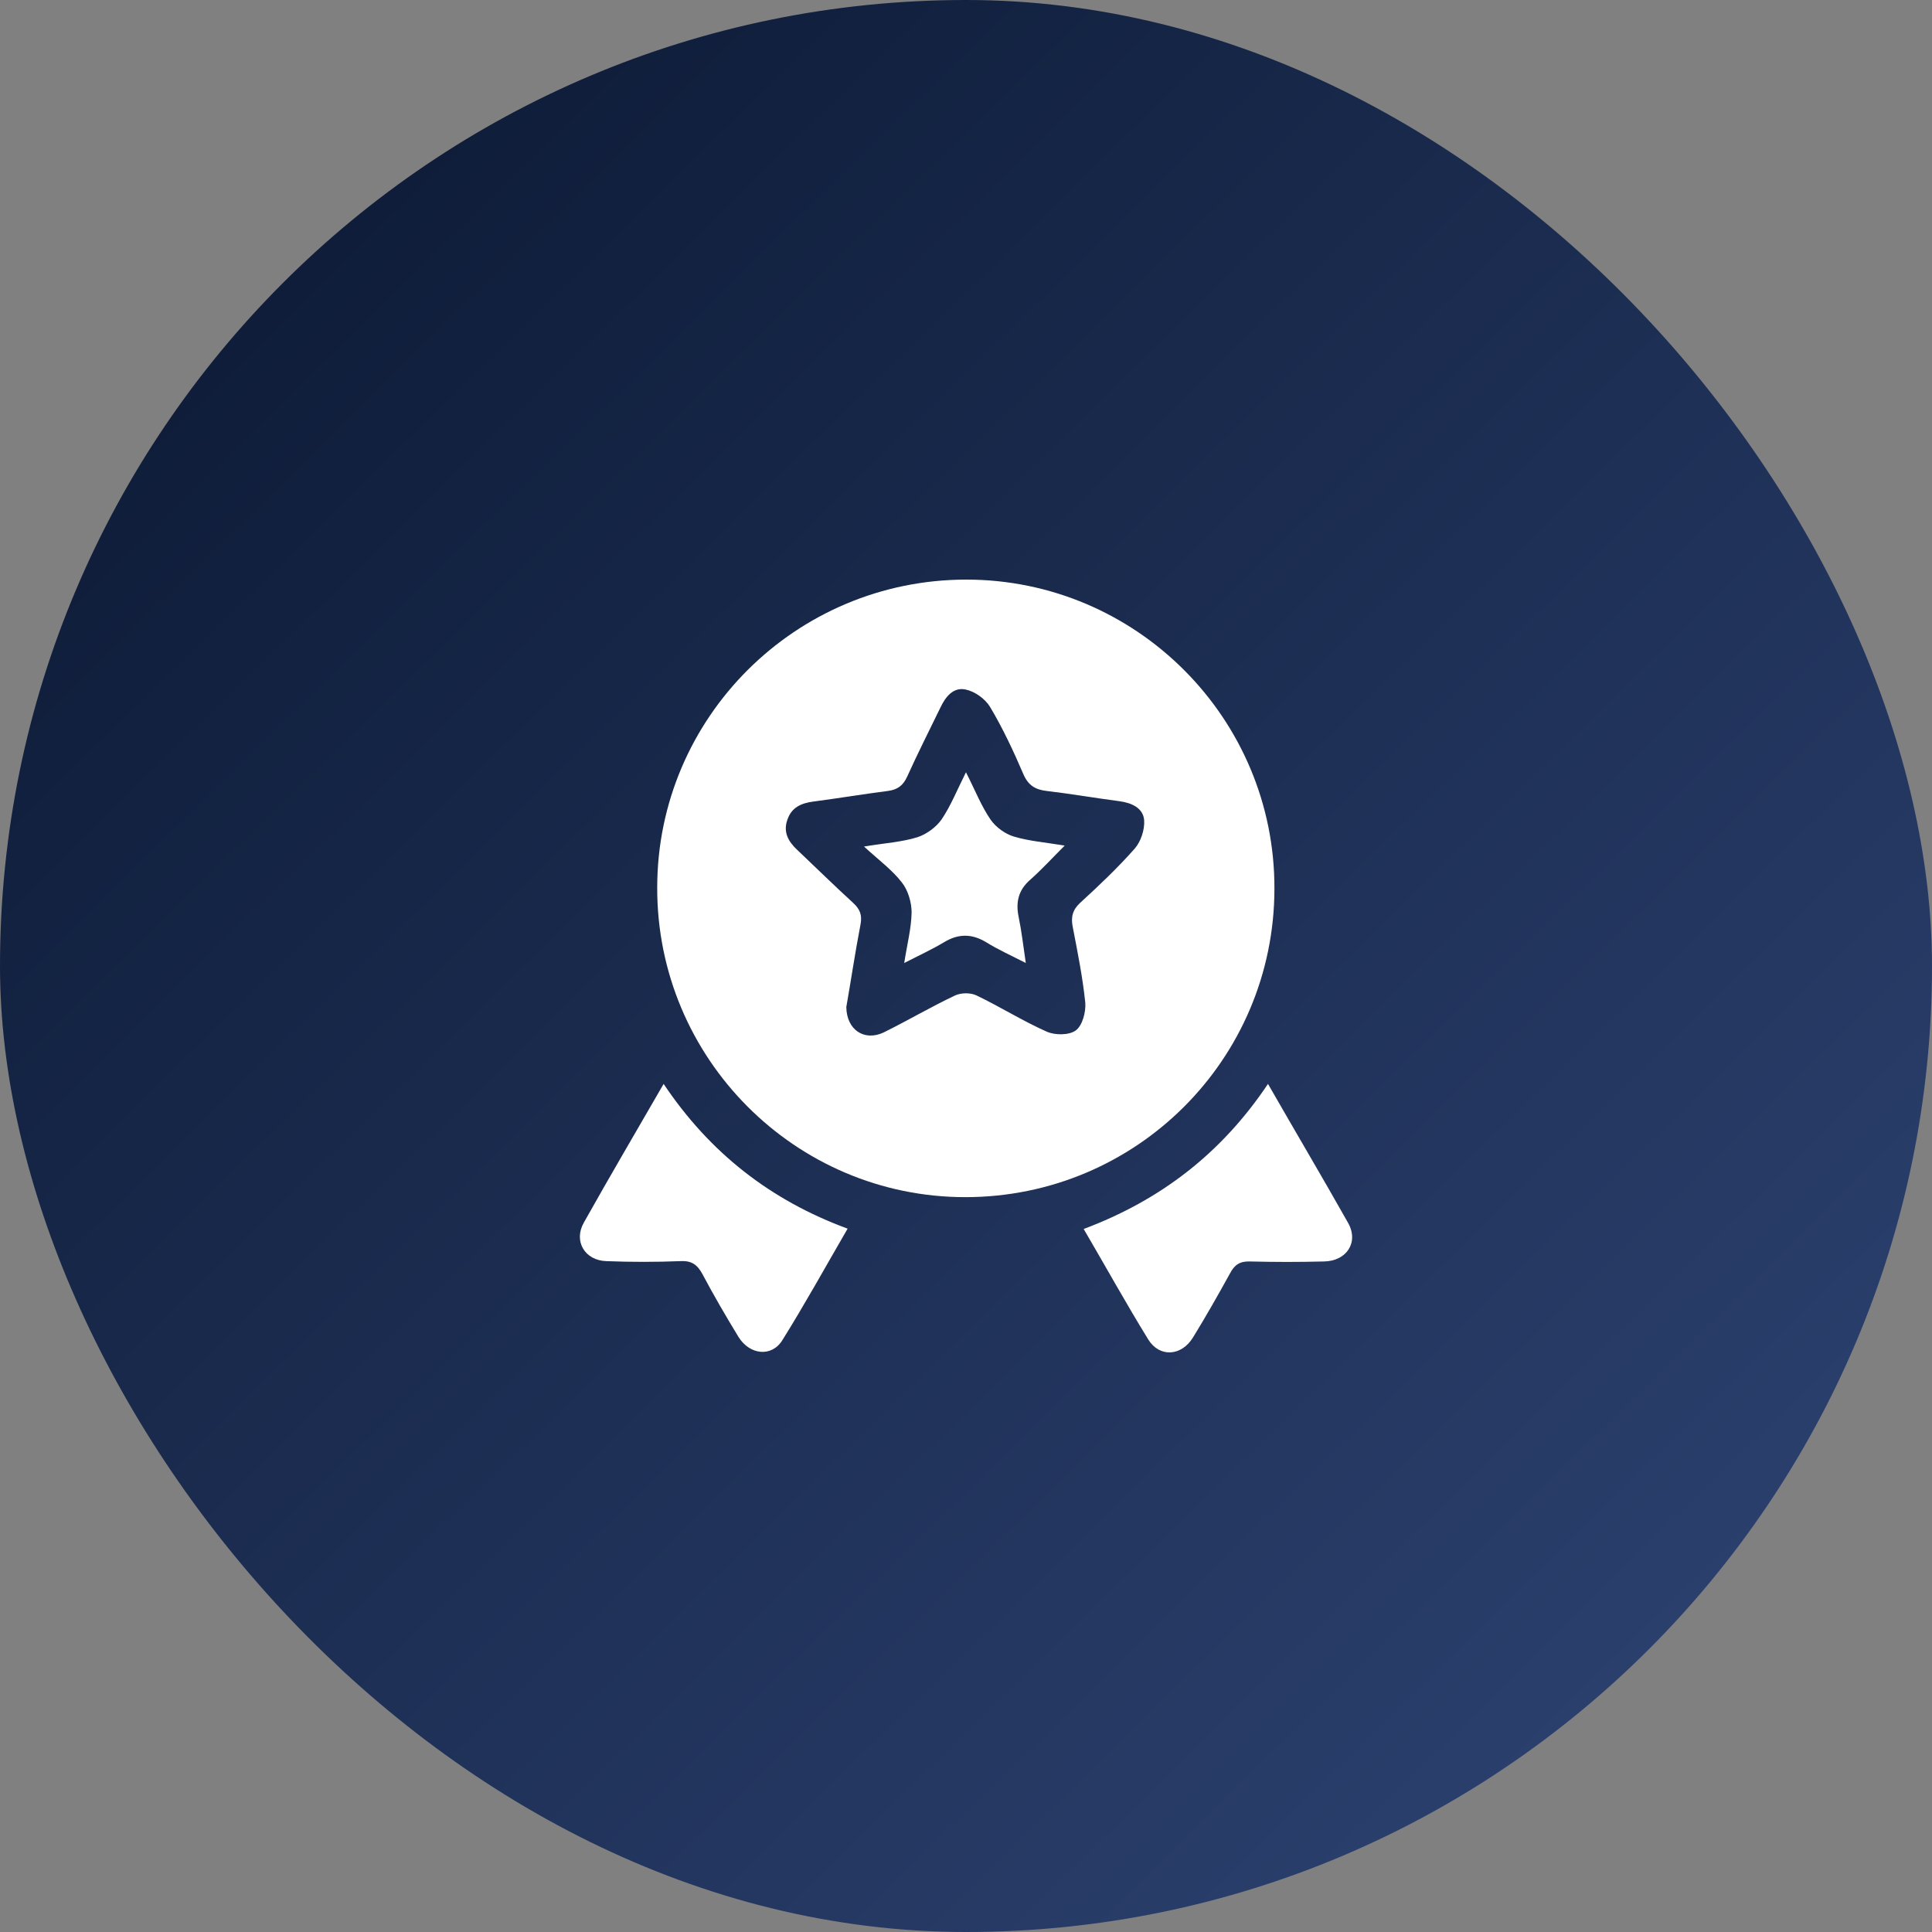
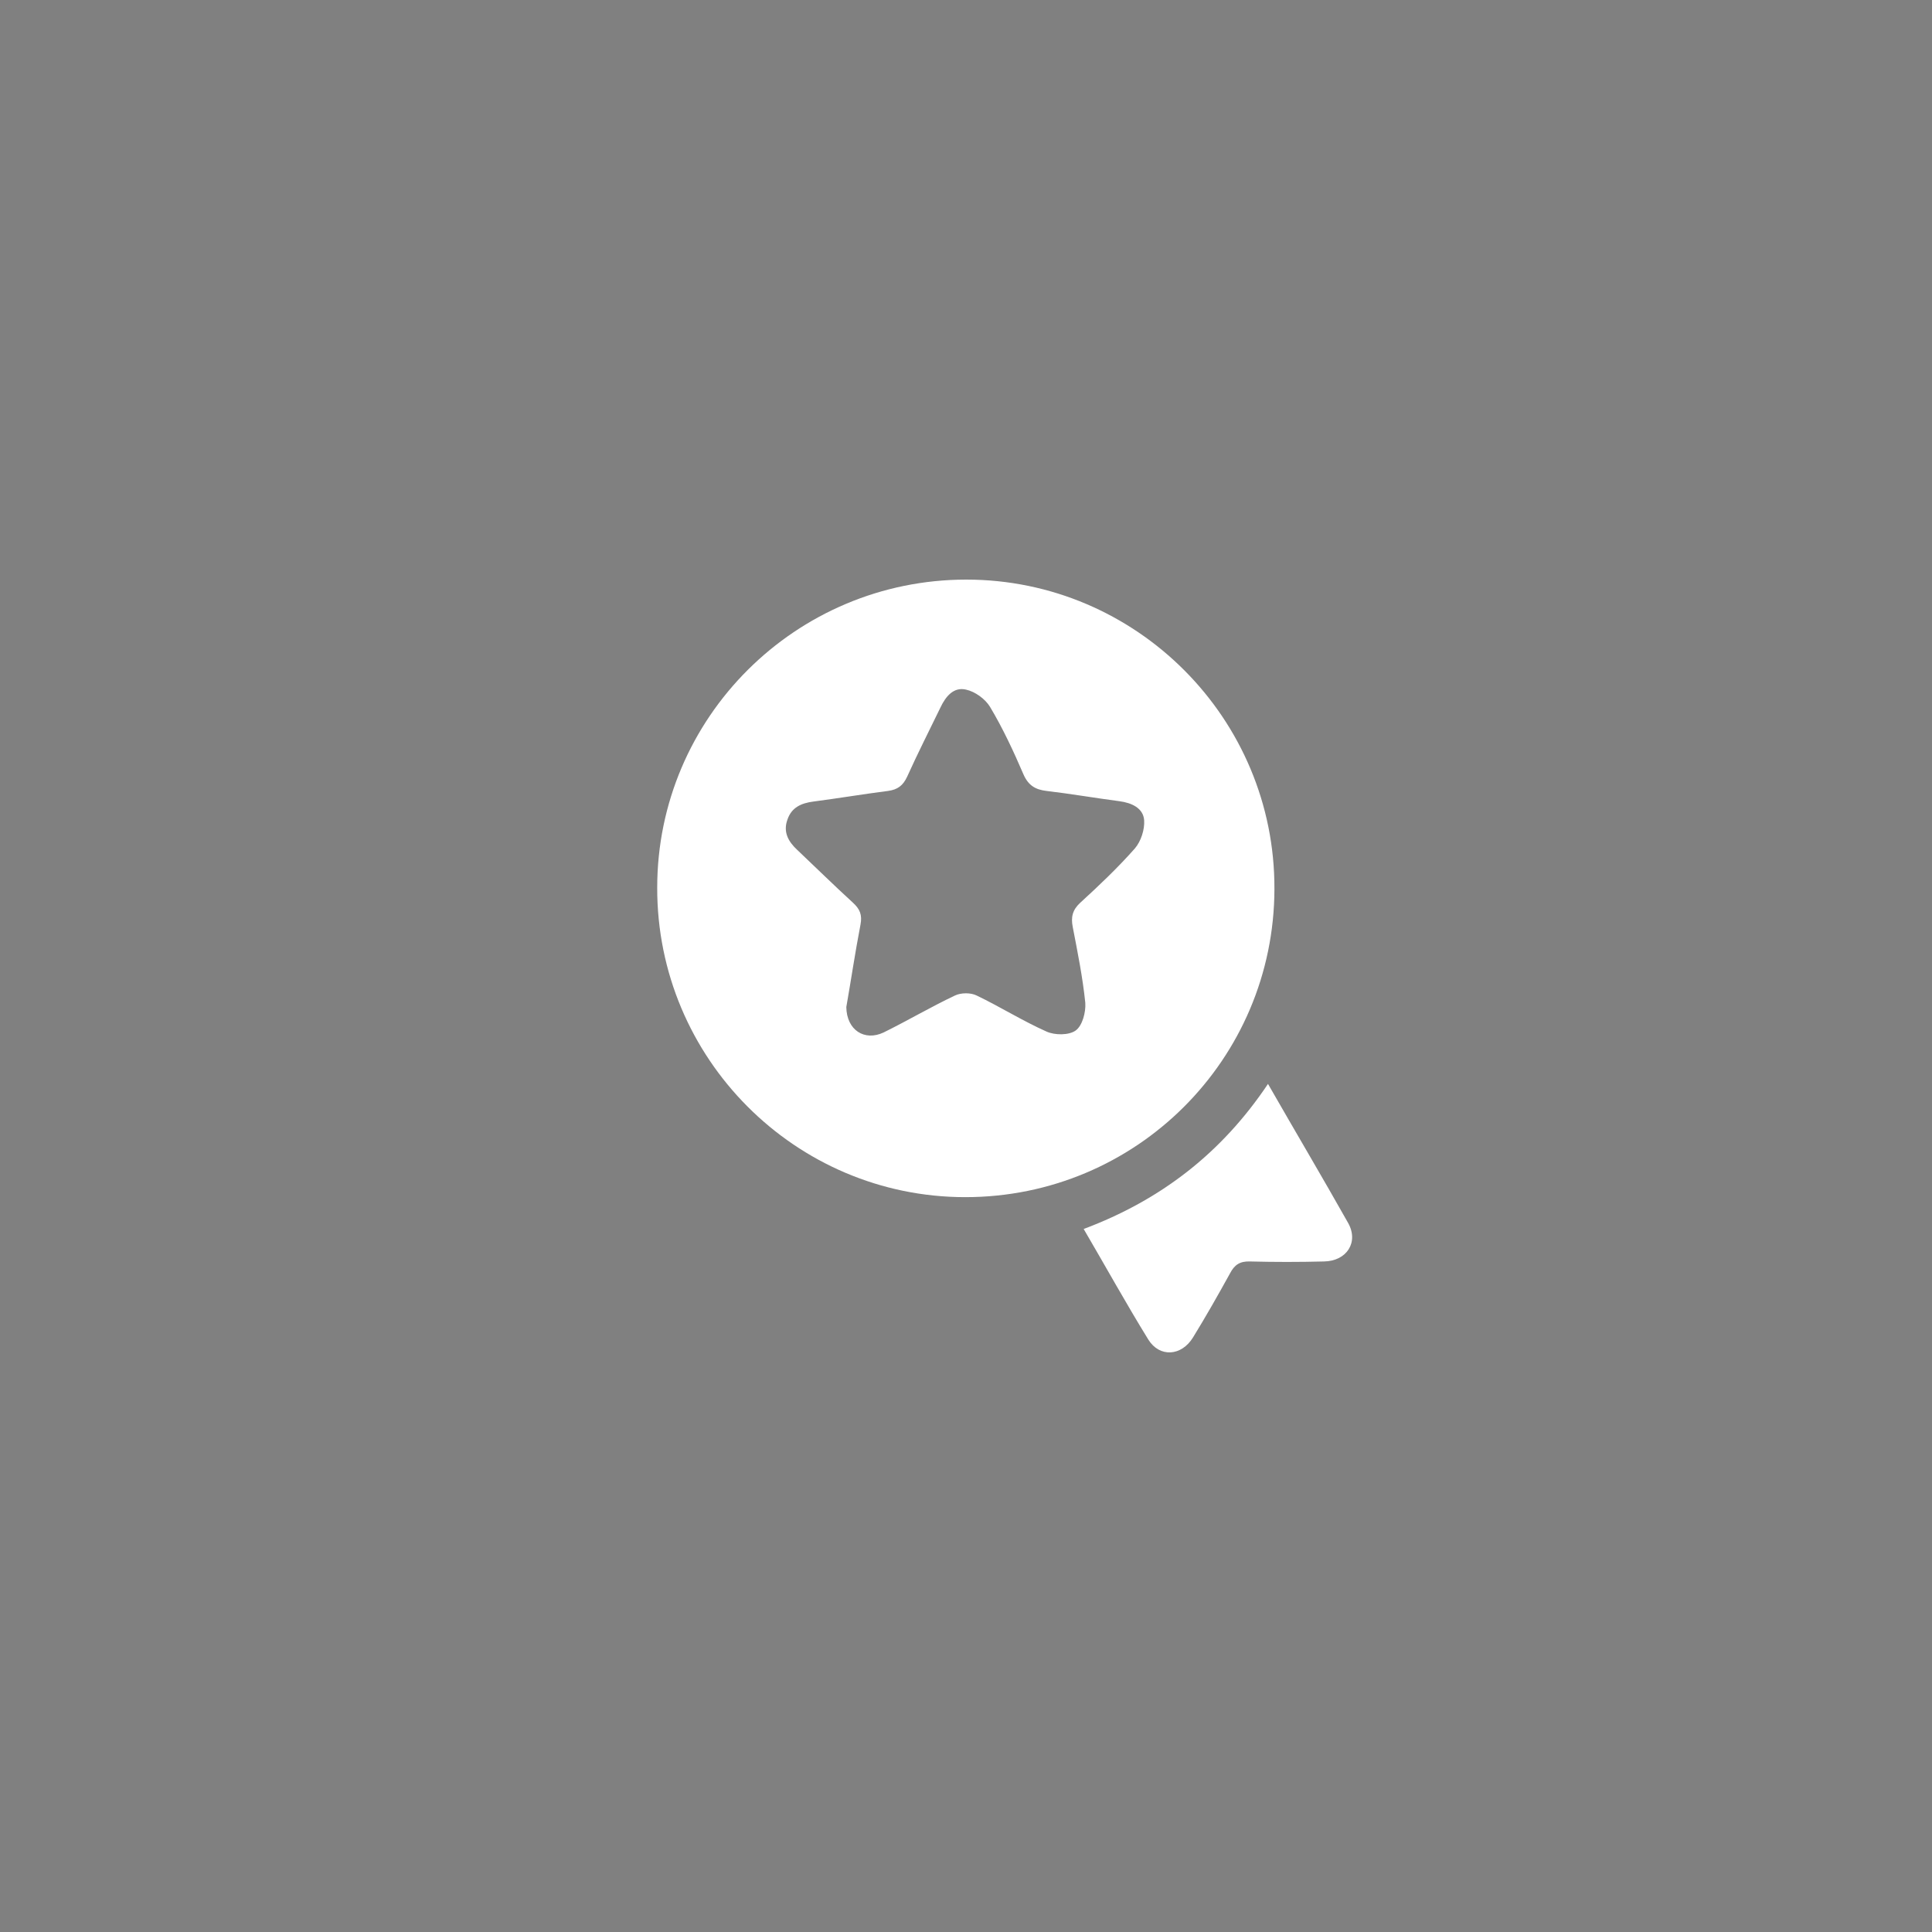
<svg xmlns="http://www.w3.org/2000/svg" width="100" height="100" viewBox="0 0 100 100" fill="none">
  <rect x="0" y="0" width="100" height="100" fill="#808080" stroke="none" />
-   <rect width="100" height="100" rx="50" fill="url(#paint0_linear_1_899)" />
  <path d="M49.965 61.964C41.158 61.964 34 54.772 34.017 45.949C34.017 37.142 41.192 30 50.015 30C58.822 30 65.997 37.192 65.964 46.015C65.947 54.839 58.805 61.964 49.965 61.964ZM43.805 52.125C43.822 53.324 44.754 53.906 45.736 53.44C46.985 52.824 48.167 52.125 49.432 51.526C49.749 51.376 50.248 51.376 50.548 51.526C51.763 52.108 52.928 52.841 54.16 53.39C54.593 53.59 55.326 53.59 55.675 53.34C56.025 53.09 56.208 52.391 56.175 51.908C56.041 50.593 55.775 49.278 55.525 47.98C55.425 47.48 55.509 47.097 55.908 46.731C56.891 45.832 57.856 44.916 58.739 43.917C59.055 43.551 59.255 42.935 59.221 42.453C59.171 41.82 58.572 41.554 57.939 41.47C56.674 41.304 55.425 41.087 54.16 40.938C53.594 40.871 53.228 40.655 52.978 40.089C52.462 38.89 51.913 37.708 51.247 36.593C50.997 36.176 50.465 35.793 49.998 35.694C49.366 35.544 48.95 36.043 48.683 36.609C48.1 37.808 47.501 38.99 46.952 40.205C46.735 40.671 46.452 40.871 45.97 40.938C44.671 41.104 43.389 41.321 42.107 41.487C41.475 41.57 40.975 41.787 40.759 42.419C40.526 43.052 40.792 43.551 41.258 43.984C42.207 44.883 43.156 45.815 44.138 46.714C44.505 47.047 44.638 47.347 44.538 47.863C44.255 49.328 44.038 50.81 43.805 52.125Z" fill="white" />
-   <path d="M34.349 56.103C36.747 59.683 39.893 62.13 43.872 63.595C42.723 65.576 41.658 67.507 40.492 69.372C39.943 70.254 38.811 70.138 38.228 69.205C37.579 68.14 36.947 67.058 36.364 65.959C36.097 65.46 35.798 65.243 35.215 65.276C33.933 65.326 32.668 65.326 31.386 65.276C30.271 65.243 29.672 64.244 30.221 63.279C31.536 60.931 32.918 58.584 34.349 56.103Z" fill="white" />
  <path d="M65.631 56.103C67.062 58.601 68.444 60.931 69.776 63.295C70.342 64.294 69.709 65.276 68.527 65.293C67.245 65.326 65.98 65.326 64.698 65.293C64.182 65.276 63.899 65.46 63.666 65.909C63.05 67.025 62.418 68.14 61.752 69.222C61.152 70.204 60.02 70.271 59.438 69.338C58.289 67.474 57.24 65.576 56.091 63.612C60.087 62.113 63.233 59.683 65.631 56.103Z" fill="white" />
-   <path d="M49.998 39.972C50.481 40.921 50.797 41.736 51.28 42.435C51.547 42.818 52.029 43.168 52.479 43.301C53.261 43.534 54.094 43.601 55.109 43.767C54.443 44.433 53.911 45.016 53.328 45.532C52.712 46.065 52.562 46.697 52.729 47.48C52.879 48.212 52.962 48.945 53.095 49.844C52.312 49.444 51.647 49.145 51.031 48.762C50.281 48.312 49.582 48.329 48.85 48.778C48.234 49.145 47.584 49.444 46.802 49.844C46.952 48.878 47.168 48.062 47.185 47.23C47.185 46.714 47.002 46.081 46.685 45.682C46.186 45.033 45.504 44.533 44.721 43.817C45.82 43.634 46.685 43.584 47.485 43.334C47.951 43.185 48.45 42.818 48.733 42.419C49.216 41.703 49.532 40.904 49.998 39.972Z" fill="white" />
  <defs>
    <linearGradient id="paint0_linear_1_899" x1="0" y1="0" x2="99.333" y2="101.333" gradientUnits="userSpaceOnUse">
      <stop stop-color="#09162F" />
      <stop offset="1" stop-color="#304677" />
    </linearGradient>
  </defs>
</svg>